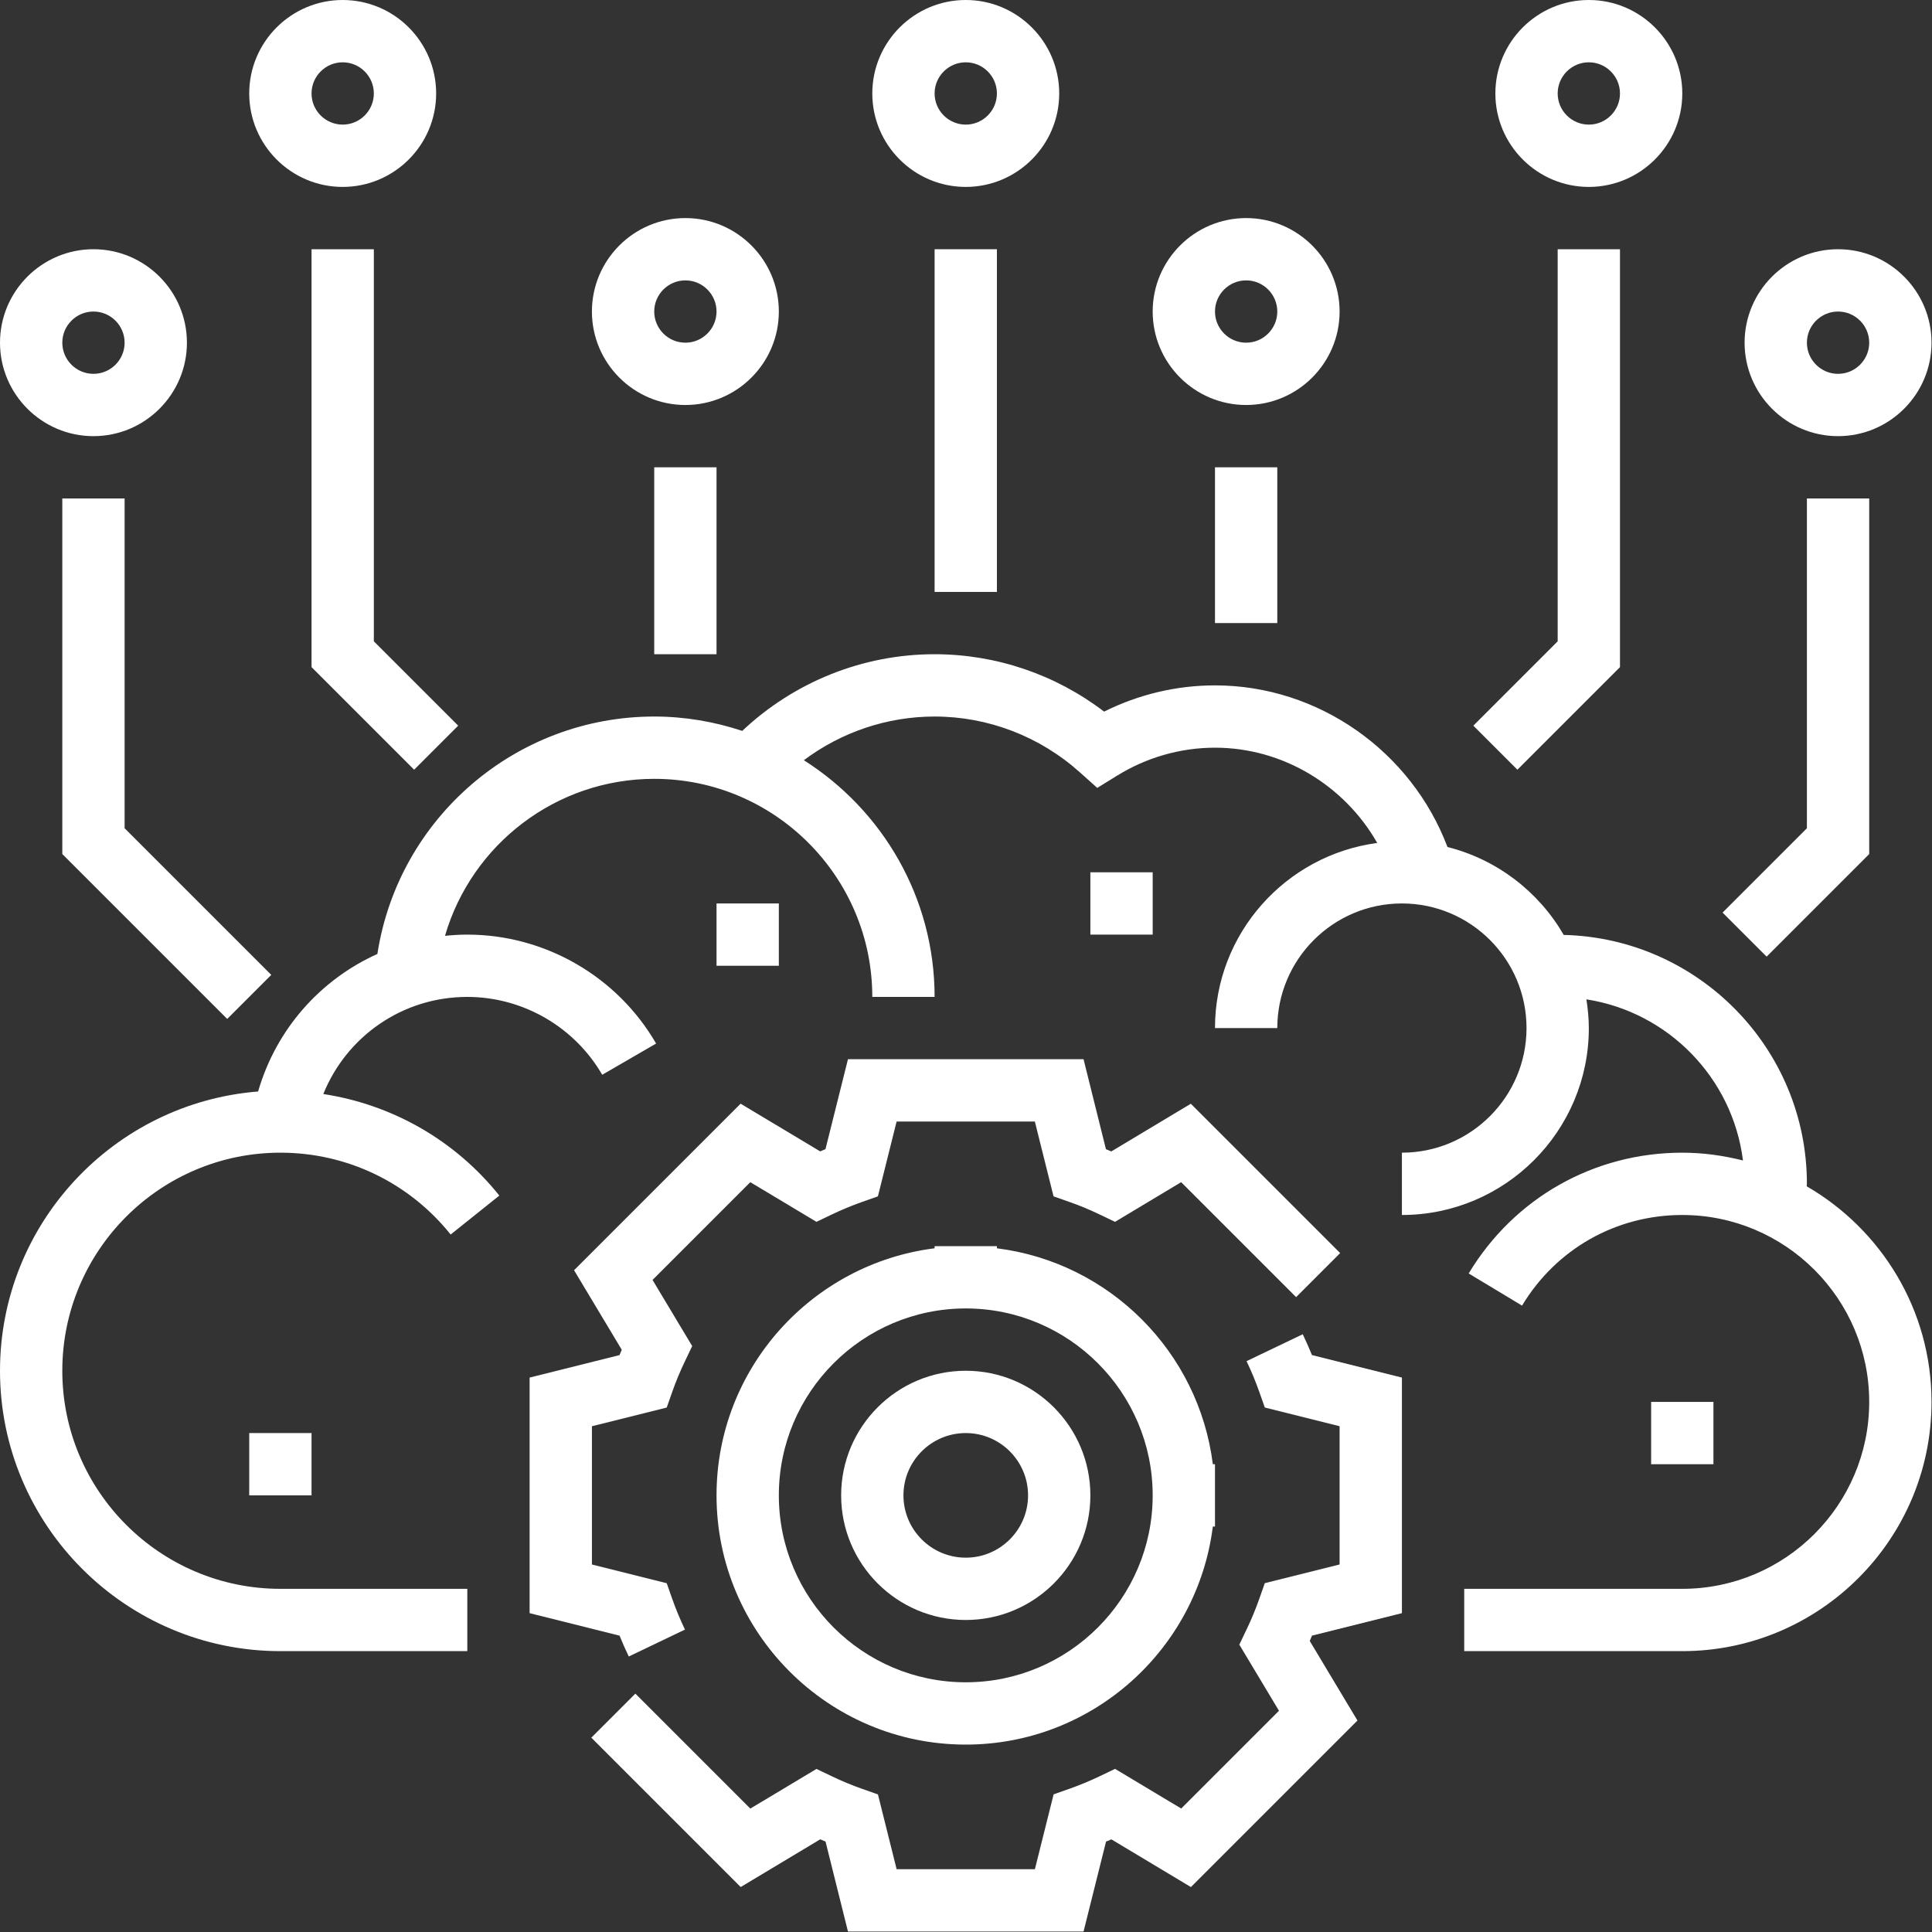
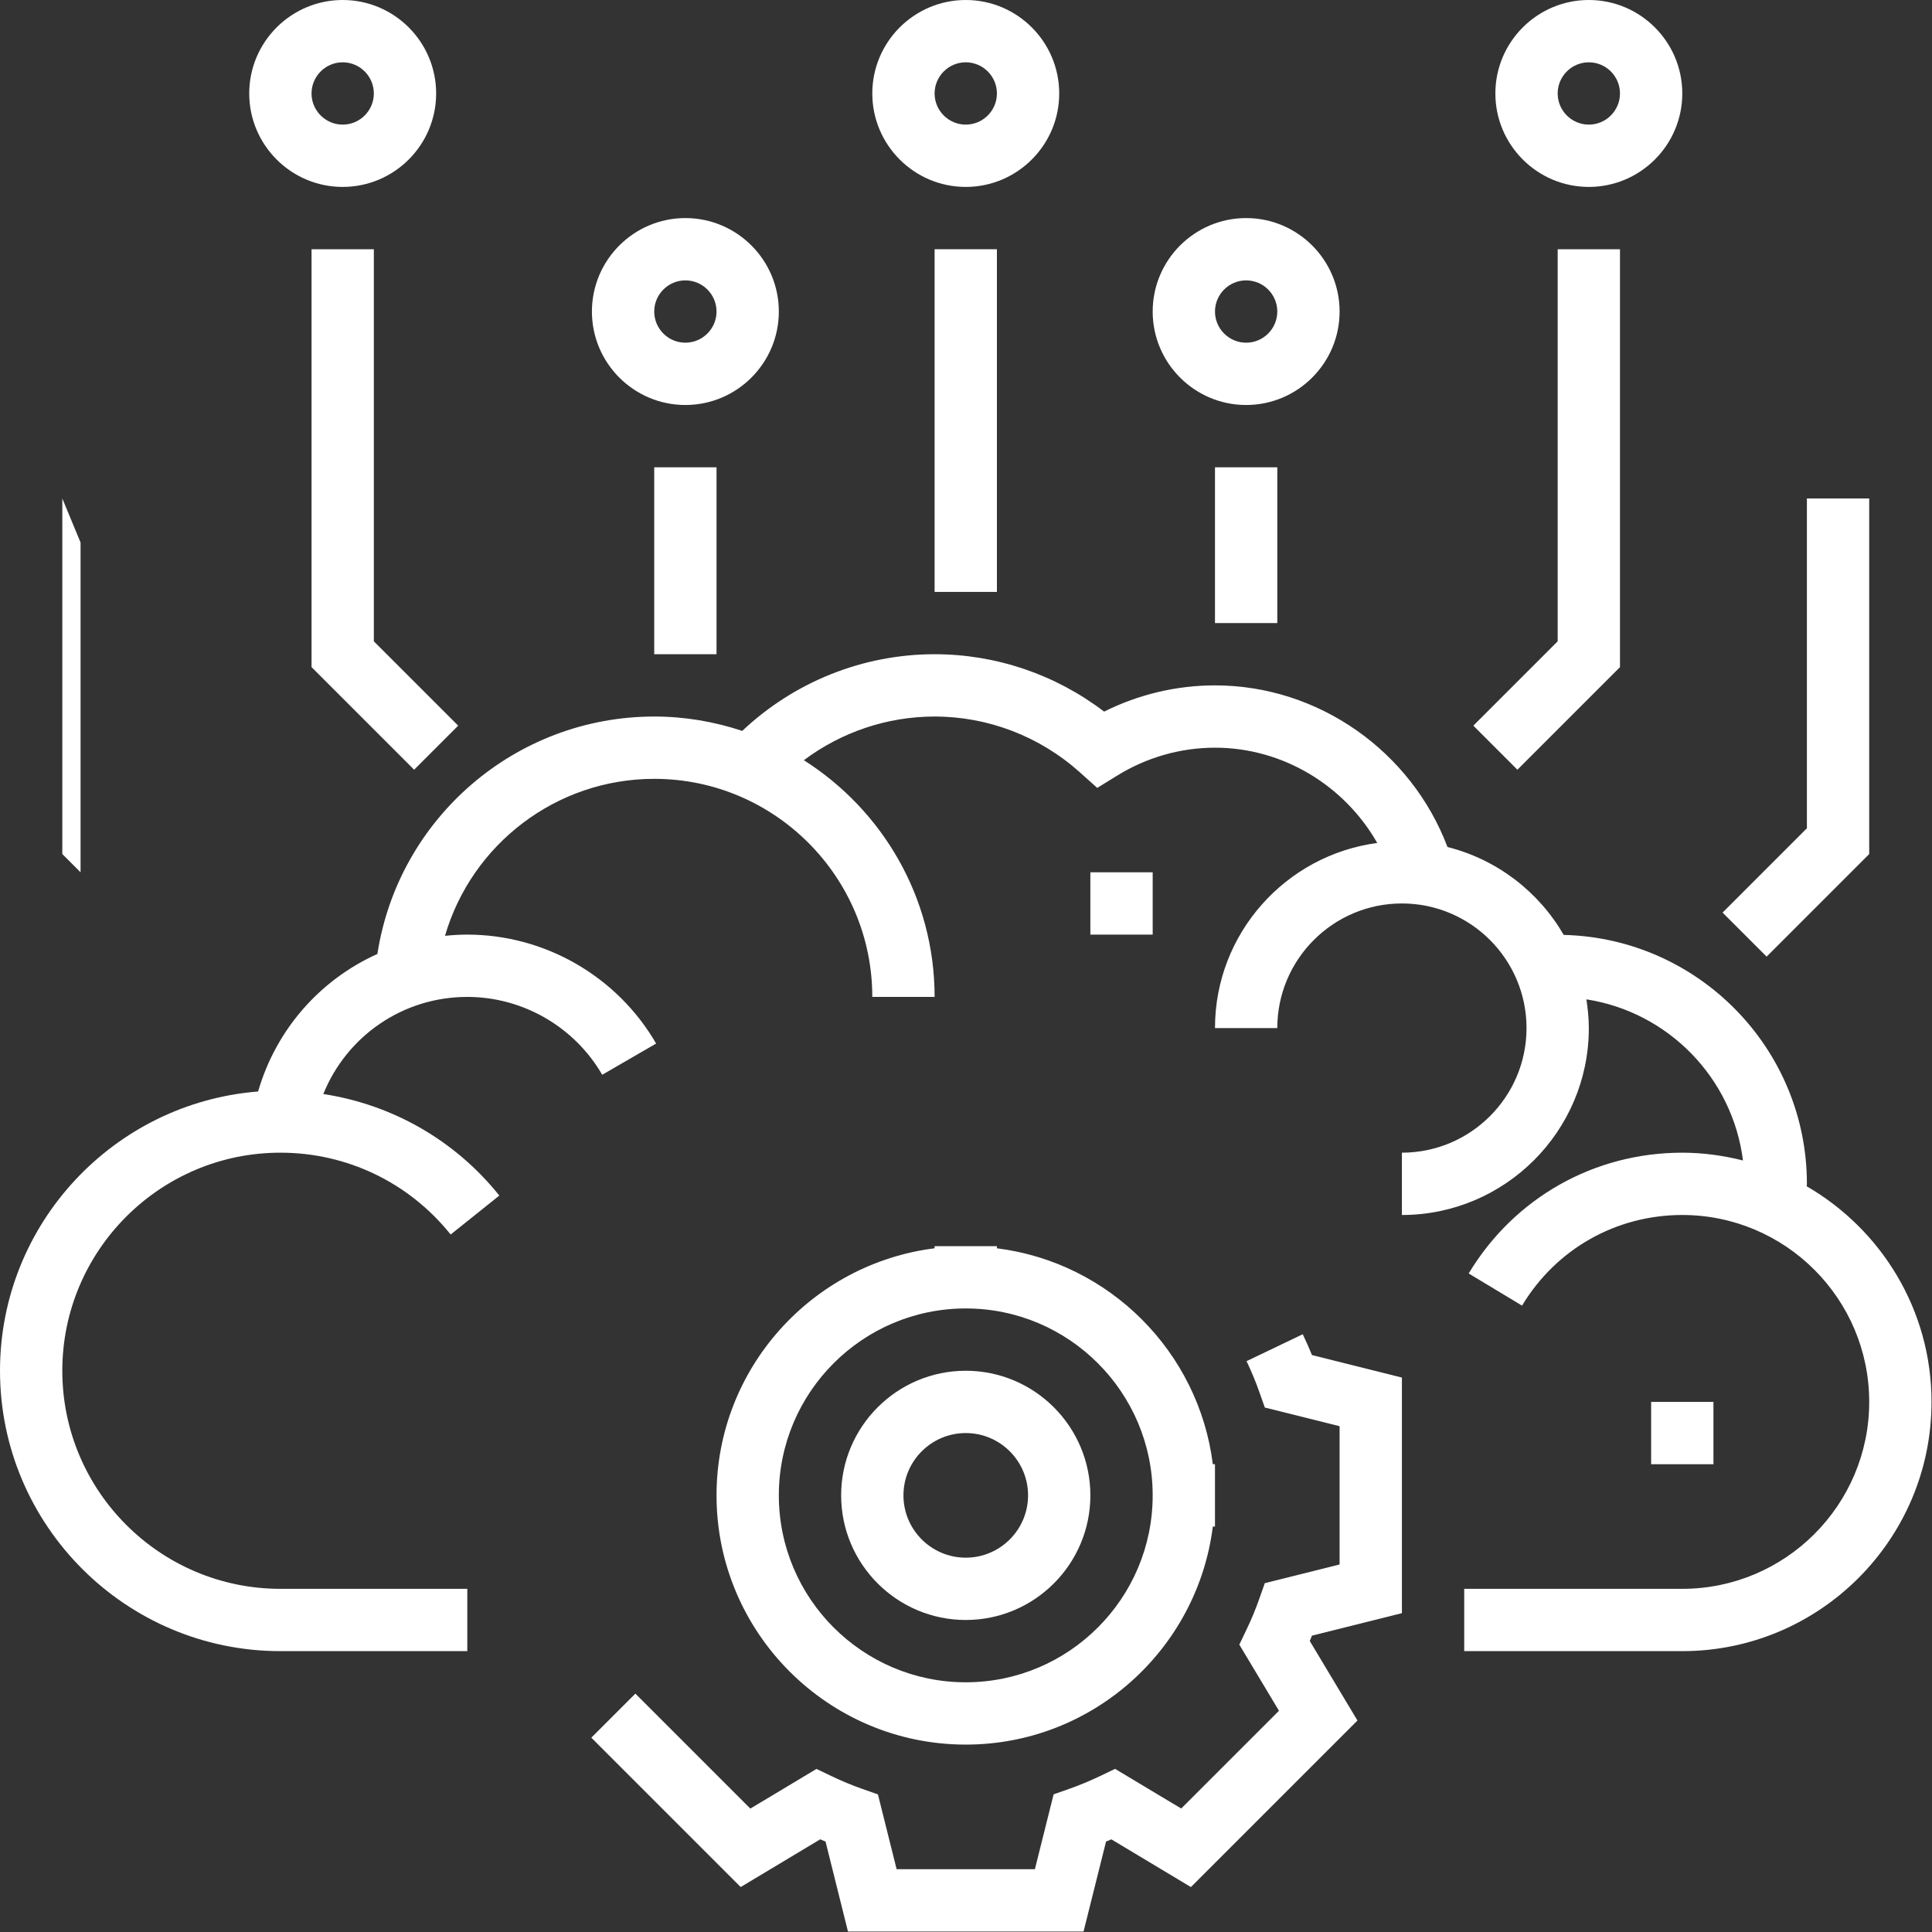
<svg xmlns="http://www.w3.org/2000/svg" version="1.1" width="496px" height="496px" viewBox="0,0,256,256">
  <rect x="0" y="0" width="256" height="256" fill="#333333" stroke="none" />
  <g transform="">
    <g fill="#ffffff" fill-rule="nonzero" stroke="none" stroke-width="1" stroke-linecap="butt" stroke-linejoin="miter" stroke-miterlimit="10" stroke-dasharray="" stroke-dashoffset="0" font-family="none" font-weight="none" font-size="none" text-anchor="none" style="mix-blend-mode: normal">
      <g transform="">
        <g>
          <g transform="translate(-0,-0)">
            <g>
              <g transform="scale(0.516,0.516)">
                <g>
                  <g>
                    <g>
                      <path d="M216,384c0,17.648 14.352,32 32,32c17.648,0 32,-14.352 32,-32c0,-17.648 -14.352,-32 -32,-32c-17.648,0 -32,14.352 -32,32zM264,384c0,8.824 -7.176,16 -16,16c-8.824,0 -16,-7.176 -16,-16c0,-8.824 7.176,-16 16,-16c8.824,0 16,7.176 16,16z" />
                      <rect x="312" y="120" width="16" height="40" />
                      <path d="M416,171.312v-107.312h-16v100.688l-21.656,21.656l11.312,11.312z" />
                      <path d="M480,219.312v-91.312h-16v84.688l-21.656,21.656l11.312,11.312z" />
                      <path d="M320,104c13.232,0 24,-10.768 24,-24c0,-13.232 -10.768,-24 -24,-24c-13.232,0 -24,10.768 -24,24c0,13.232 10.768,24 24,24zM320,72c4.408,0 8,3.592 8,8c0,4.408 -3.592,8 -8,8c-4.408,0 -8,-3.592 -8,-8c0,-4.408 3.592,-8 8,-8z" />
                      <rect x="240" y="64" width="16" height="88" />
                      <path d="M248,48c13.232,0 24,-10.768 24,-24c0,-13.232 -10.768,-24 -24,-24c-13.232,0 -24,10.768 -24,24c0,13.232 10.768,24 24,24zM248,16c4.408,0 8,3.592 8,8c0,4.408 -3.592,8 -8,8c-4.408,0 -8,-3.592 -8,-8c0,-4.408 3.592,-8 8,-8z" />
                      <path d="M408,48c13.232,0 24,-10.768 24,-24c0,-13.232 -10.768,-24 -24,-24c-13.232,0 -24,10.768 -24,24c0,13.232 10.768,24 24,24zM408,16c4.408,0 8,3.592 8,8c0,4.408 -3.592,8 -8,8c-4.408,0 -8,-3.592 -8,-8c0,-4.408 3.592,-8 8,-8z" />
-                       <path d="M472,112c13.232,0 24,-10.768 24,-24c0,-13.232 -10.768,-24 -24,-24c-13.232,0 -24,10.768 -24,24c0,13.232 10.768,24 24,24zM472,80c4.408,0 8,3.592 8,8c0,4.408 -3.592,8 -8,8c-4.408,0 -8,-3.592 -8,-8c0,-4.408 3.592,-8 8,-8z" />
                      <rect x="168" y="120" width="16" height="48" />
                      <path d="M80,64v107.312l26.344,26.344l11.312,-11.312l-21.656,-21.656v-100.688z" />
-                       <path d="M16,128v91.312l42.344,42.344l11.312,-11.312l-37.656,-37.656v-84.688z" />
+                       <path d="M16,128v91.312l42.344,42.344l-37.656,-37.656v-84.688z" />
                      <path d="M176,104c13.232,0 24,-10.768 24,-24c0,-13.232 -10.768,-24 -24,-24c-13.232,0 -24,10.768 -24,24c0,13.232 10.768,24 24,24zM176,72c4.408,0 8,3.592 8,8c0,4.408 -3.592,8 -8,8c-4.408,0 -8,-3.592 -8,-8c0,-4.408 3.592,-8 8,-8z" />
                      <path d="M88,48c13.232,0 24,-10.768 24,-24c0,-13.232 -10.768,-24 -24,-24c-13.232,0 -24,10.768 -24,24c0,13.232 10.768,24 24,24zM88,16c4.408,0 8,3.592 8,8c0,4.408 -3.592,8 -8,8c-4.408,0 -8,-3.592 -8,-8c0,-4.408 3.592,-8 8,-8z" />
-                       <path d="M24,112c13.232,0 24,-10.768 24,-24c0,-13.232 -10.768,-24 -24,-24c-13.232,0 -24,10.768 -24,24c0,13.232 10.768,24 24,24zM24,80c4.408,0 8,3.592 8,8c0,4.408 -3.592,8 -8,8c-4.408,0 -8,-3.592 -8,-8c0,-4.408 3.592,-8 8,-8z" />
                      <path d="M334.536,342.624l-14.432,6.912c1.216,2.544 2.312,5.16 3.256,7.84l1.432,4.064l19.208,4.8v35.504l-19.208,4.8l-1.432,4.064c-0.944,2.688 -2.032,5.296 -3.256,7.84l-1.856,3.88l10.184,16.984l-25.104,25.104l-16.984,-10.184l-3.88,1.856c-2.544,1.216 -5.16,2.312 -7.84,3.256l-4.064,1.432l-4.808,19.224h-35.504l-4.8,-19.208l-4.064,-1.432c-2.688,-0.944 -5.296,-2.032 -7.84,-3.256l-3.88,-1.856l-16.984,10.184l-29.52,-29.52l-11.312,11.312l38.352,38.352l20.424,-12.248c0.456,0.192 0.912,0.384 1.368,0.568l5.76,23.104h60.496l5.776,-23.096c0.456,-0.184 0.912,-0.376 1.368,-0.568l20.424,12.248l42.768,-42.768l-12.248,-20.424c0.192,-0.456 0.384,-0.912 0.568,-1.368l23.096,-5.776v-60.496l-23.096,-5.776c-0.736,-1.8 -1.528,-3.592 -2.368,-5.352z" />
-                       <path d="M136,353.752v60.496l23.096,5.776c0.728,1.808 1.52,3.592 2.368,5.352l14.432,-6.912c-1.216,-2.544 -2.312,-5.16 -3.256,-7.84l-1.432,-4.064l-19.208,-4.808v-35.504l19.208,-4.8l1.432,-4.064c0.944,-2.688 2.032,-5.296 3.256,-7.84l1.856,-3.88l-10.184,-16.984l25.104,-25.104l16.984,10.184l3.88,-1.856c2.544,-1.216 5.16,-2.312 7.84,-3.256l4.064,-1.432l4.8,-19.208h35.504l4.8,19.208l4.064,1.432c2.688,0.944 5.296,2.032 7.84,3.256l3.88,1.856l16.984,-10.184l29.52,29.52l11.312,-11.312l-38.352,-38.352l-20.424,12.248c-0.456,-0.192 -0.912,-0.384 -1.368,-0.568l-5.752,-23.112h-60.496l-5.776,23.096c-0.456,0.184 -0.912,0.376 -1.368,0.568l-20.424,-12.248l-42.768,42.768l12.248,20.424c-0.192,0.456 -0.384,0.912 -0.568,1.368z" />
                      <path d="M463.952,304.632c0.008,-0.208 0.048,-0.424 0.048,-0.632c0,-34.768 -27.88,-63.088 -62.448,-63.92c-6.416,-11.096 -17.12,-19.368 -29.848,-22.576c-9.312,-24.592 -33.128,-41.504 -59.704,-41.504c-9.88,0 -19.616,2.32 -28.472,6.736c-12.512,-9.544 -27.76,-14.736 -43.528,-14.736c-18.448,0 -36.088,7.128 -49.4,19.688c-7.112,-2.36 -14.704,-3.688 -22.6,-3.688c-35.552,0 -65.712,26.08 -71.088,60.968c-14.664,6.6 -26.008,19.336 -30.632,35.32c-37.032,2.936 -66.28,33.944 -66.28,71.712c0,39.696 32.304,72 72,72h48v-16h-48c-30.88,0 -56,-25.12 -56,-56c0,-30.88 25.12,-56 56,-56c17.096,0 33.032,7.664 43.728,21.016l12.496,-10c-11.416,-14.256 -27.496,-23.36 -45.2,-26.08c5.992,-14.816 20.352,-24.936 36.976,-24.936c14.232,0 27.504,7.664 34.648,19.992l13.84,-8.016c-9.992,-17.256 -28.568,-27.976 -48.488,-27.976c-1.936,0 -3.84,0.12 -5.728,0.312c6.84,-23.488 28.544,-40.312 53.728,-40.312c30.88,0 56,25.12 56,56h16c0,-25.568 -13.44,-48.008 -33.576,-60.784c9.616,-7.208 21.376,-11.216 33.576,-11.216c13.744,0 26.992,5.088 37.312,14.336l4.456,3.992l5.088,-3.144c7.6,-4.696 16.296,-7.184 25.144,-7.184c17.432,0 33.264,9.72 41.664,24.464c-23.48,3.12 -41.664,23.224 -41.664,47.536h16c0,-17.648 14.352,-32 32,-32c17.648,0 32,14.352 32,32c0,17.648 -14.352,32 -32,32v16c26.472,0 48,-21.528 48,-48c0,-2.512 -0.256,-4.96 -0.624,-7.376c21.016,3.264 37.544,20.168 40.208,41.376c-5,-1.256 -10.2,-2 -15.584,-2c-22.648,0 -43.152,11.592 -54.856,31.016l13.704,8.256c8.784,-14.576 24.16,-23.272 41.152,-23.272c26.472,0 48,21.528 48,48c0,26.472 -21.528,48 -48,48h-56v16h56c35.288,0 64,-28.712 64,-64c0,-23.648 -12.92,-44.288 -32.048,-55.368z" />
                      <rect x="424" y="360" width="16" height="16" />
                      <path d="M240,320v0.552c-31.52,3.96 -56,30.872 -56,63.448c0,35.288 28.712,64 64,64c32.576,0 59.488,-24.48 63.448,-56h0.552v-16h-0.552c-3.624,-28.896 -26.552,-51.816 -55.448,-55.448v-0.552zM296,384c0,26.472 -21.528,48 -48,48c-26.472,0 -48,-21.528 -48,-48c0,-26.472 21.528,-48 48,-48c26.472,0 48,21.528 48,48z" />
-                       <rect x="64" y="368" width="16" height="16" />
-                       <rect x="184" y="232" width="16" height="16" />
                      <rect x="280" y="224" width="16" height="16" />
                    </g>
                  </g>
                </g>
                <g font-family="Inter, apple-system, BlinkMacSystemFont, &quot;Helvetica Neue&quot;, &quot;Segoe UI&quot;, &quot;Fira Sans&quot;, Roboto, Oxygen, Ubuntu, &quot;Droid Sans&quot;, Arial, sans-serif" font-weight="400" font-size="16" text-anchor="start" />
                <g font-family="Inter, apple-system, BlinkMacSystemFont, &quot;Helvetica Neue&quot;, &quot;Segoe UI&quot;, &quot;Fira Sans&quot;, Roboto, Oxygen, Ubuntu, &quot;Droid Sans&quot;, Arial, sans-serif" font-weight="400" font-size="16" text-anchor="start" />
                <g font-family="Inter, apple-system, BlinkMacSystemFont, &quot;Helvetica Neue&quot;, &quot;Segoe UI&quot;, &quot;Fira Sans&quot;, Roboto, Oxygen, Ubuntu, &quot;Droid Sans&quot;, Arial, sans-serif" font-weight="400" font-size="16" text-anchor="start" />
                <g font-family="Inter, apple-system, BlinkMacSystemFont, &quot;Helvetica Neue&quot;, &quot;Segoe UI&quot;, &quot;Fira Sans&quot;, Roboto, Oxygen, Ubuntu, &quot;Droid Sans&quot;, Arial, sans-serif" font-weight="400" font-size="16" text-anchor="start" />
                <g font-family="Inter, apple-system, BlinkMacSystemFont, &quot;Helvetica Neue&quot;, &quot;Segoe UI&quot;, &quot;Fira Sans&quot;, Roboto, Oxygen, Ubuntu, &quot;Droid Sans&quot;, Arial, sans-serif" font-weight="400" font-size="16" text-anchor="start" />
                <g font-family="Inter, apple-system, BlinkMacSystemFont, &quot;Helvetica Neue&quot;, &quot;Segoe UI&quot;, &quot;Fira Sans&quot;, Roboto, Oxygen, Ubuntu, &quot;Droid Sans&quot;, Arial, sans-serif" font-weight="400" font-size="16" text-anchor="start" />
                <g font-family="Inter, apple-system, BlinkMacSystemFont, &quot;Helvetica Neue&quot;, &quot;Segoe UI&quot;, &quot;Fira Sans&quot;, Roboto, Oxygen, Ubuntu, &quot;Droid Sans&quot;, Arial, sans-serif" font-weight="400" font-size="16" text-anchor="start" />
                <g font-family="Inter, apple-system, BlinkMacSystemFont, &quot;Helvetica Neue&quot;, &quot;Segoe UI&quot;, &quot;Fira Sans&quot;, Roboto, Oxygen, Ubuntu, &quot;Droid Sans&quot;, Arial, sans-serif" font-weight="400" font-size="16" text-anchor="start" />
                <g font-family="Inter, apple-system, BlinkMacSystemFont, &quot;Helvetica Neue&quot;, &quot;Segoe UI&quot;, &quot;Fira Sans&quot;, Roboto, Oxygen, Ubuntu, &quot;Droid Sans&quot;, Arial, sans-serif" font-weight="400" font-size="16" text-anchor="start" />
                <g font-family="Inter, apple-system, BlinkMacSystemFont, &quot;Helvetica Neue&quot;, &quot;Segoe UI&quot;, &quot;Fira Sans&quot;, Roboto, Oxygen, Ubuntu, &quot;Droid Sans&quot;, Arial, sans-serif" font-weight="400" font-size="16" text-anchor="start" />
                <g font-family="Inter, apple-system, BlinkMacSystemFont, &quot;Helvetica Neue&quot;, &quot;Segoe UI&quot;, &quot;Fira Sans&quot;, Roboto, Oxygen, Ubuntu, &quot;Droid Sans&quot;, Arial, sans-serif" font-weight="400" font-size="16" text-anchor="start" />
                <g font-family="Inter, apple-system, BlinkMacSystemFont, &quot;Helvetica Neue&quot;, &quot;Segoe UI&quot;, &quot;Fira Sans&quot;, Roboto, Oxygen, Ubuntu, &quot;Droid Sans&quot;, Arial, sans-serif" font-weight="400" font-size="16" text-anchor="start" />
                <g font-family="Inter, apple-system, BlinkMacSystemFont, &quot;Helvetica Neue&quot;, &quot;Segoe UI&quot;, &quot;Fira Sans&quot;, Roboto, Oxygen, Ubuntu, &quot;Droid Sans&quot;, Arial, sans-serif" font-weight="400" font-size="16" text-anchor="start" />
                <g font-family="Inter, apple-system, BlinkMacSystemFont, &quot;Helvetica Neue&quot;, &quot;Segoe UI&quot;, &quot;Fira Sans&quot;, Roboto, Oxygen, Ubuntu, &quot;Droid Sans&quot;, Arial, sans-serif" font-weight="400" font-size="16" text-anchor="start" />
                <g font-family="Inter, apple-system, BlinkMacSystemFont, &quot;Helvetica Neue&quot;, &quot;Segoe UI&quot;, &quot;Fira Sans&quot;, Roboto, Oxygen, Ubuntu, &quot;Droid Sans&quot;, Arial, sans-serif" font-weight="400" font-size="16" text-anchor="start" />
              </g>
            </g>
          </g>
        </g>
      </g>
    </g>
  </g>
</svg>